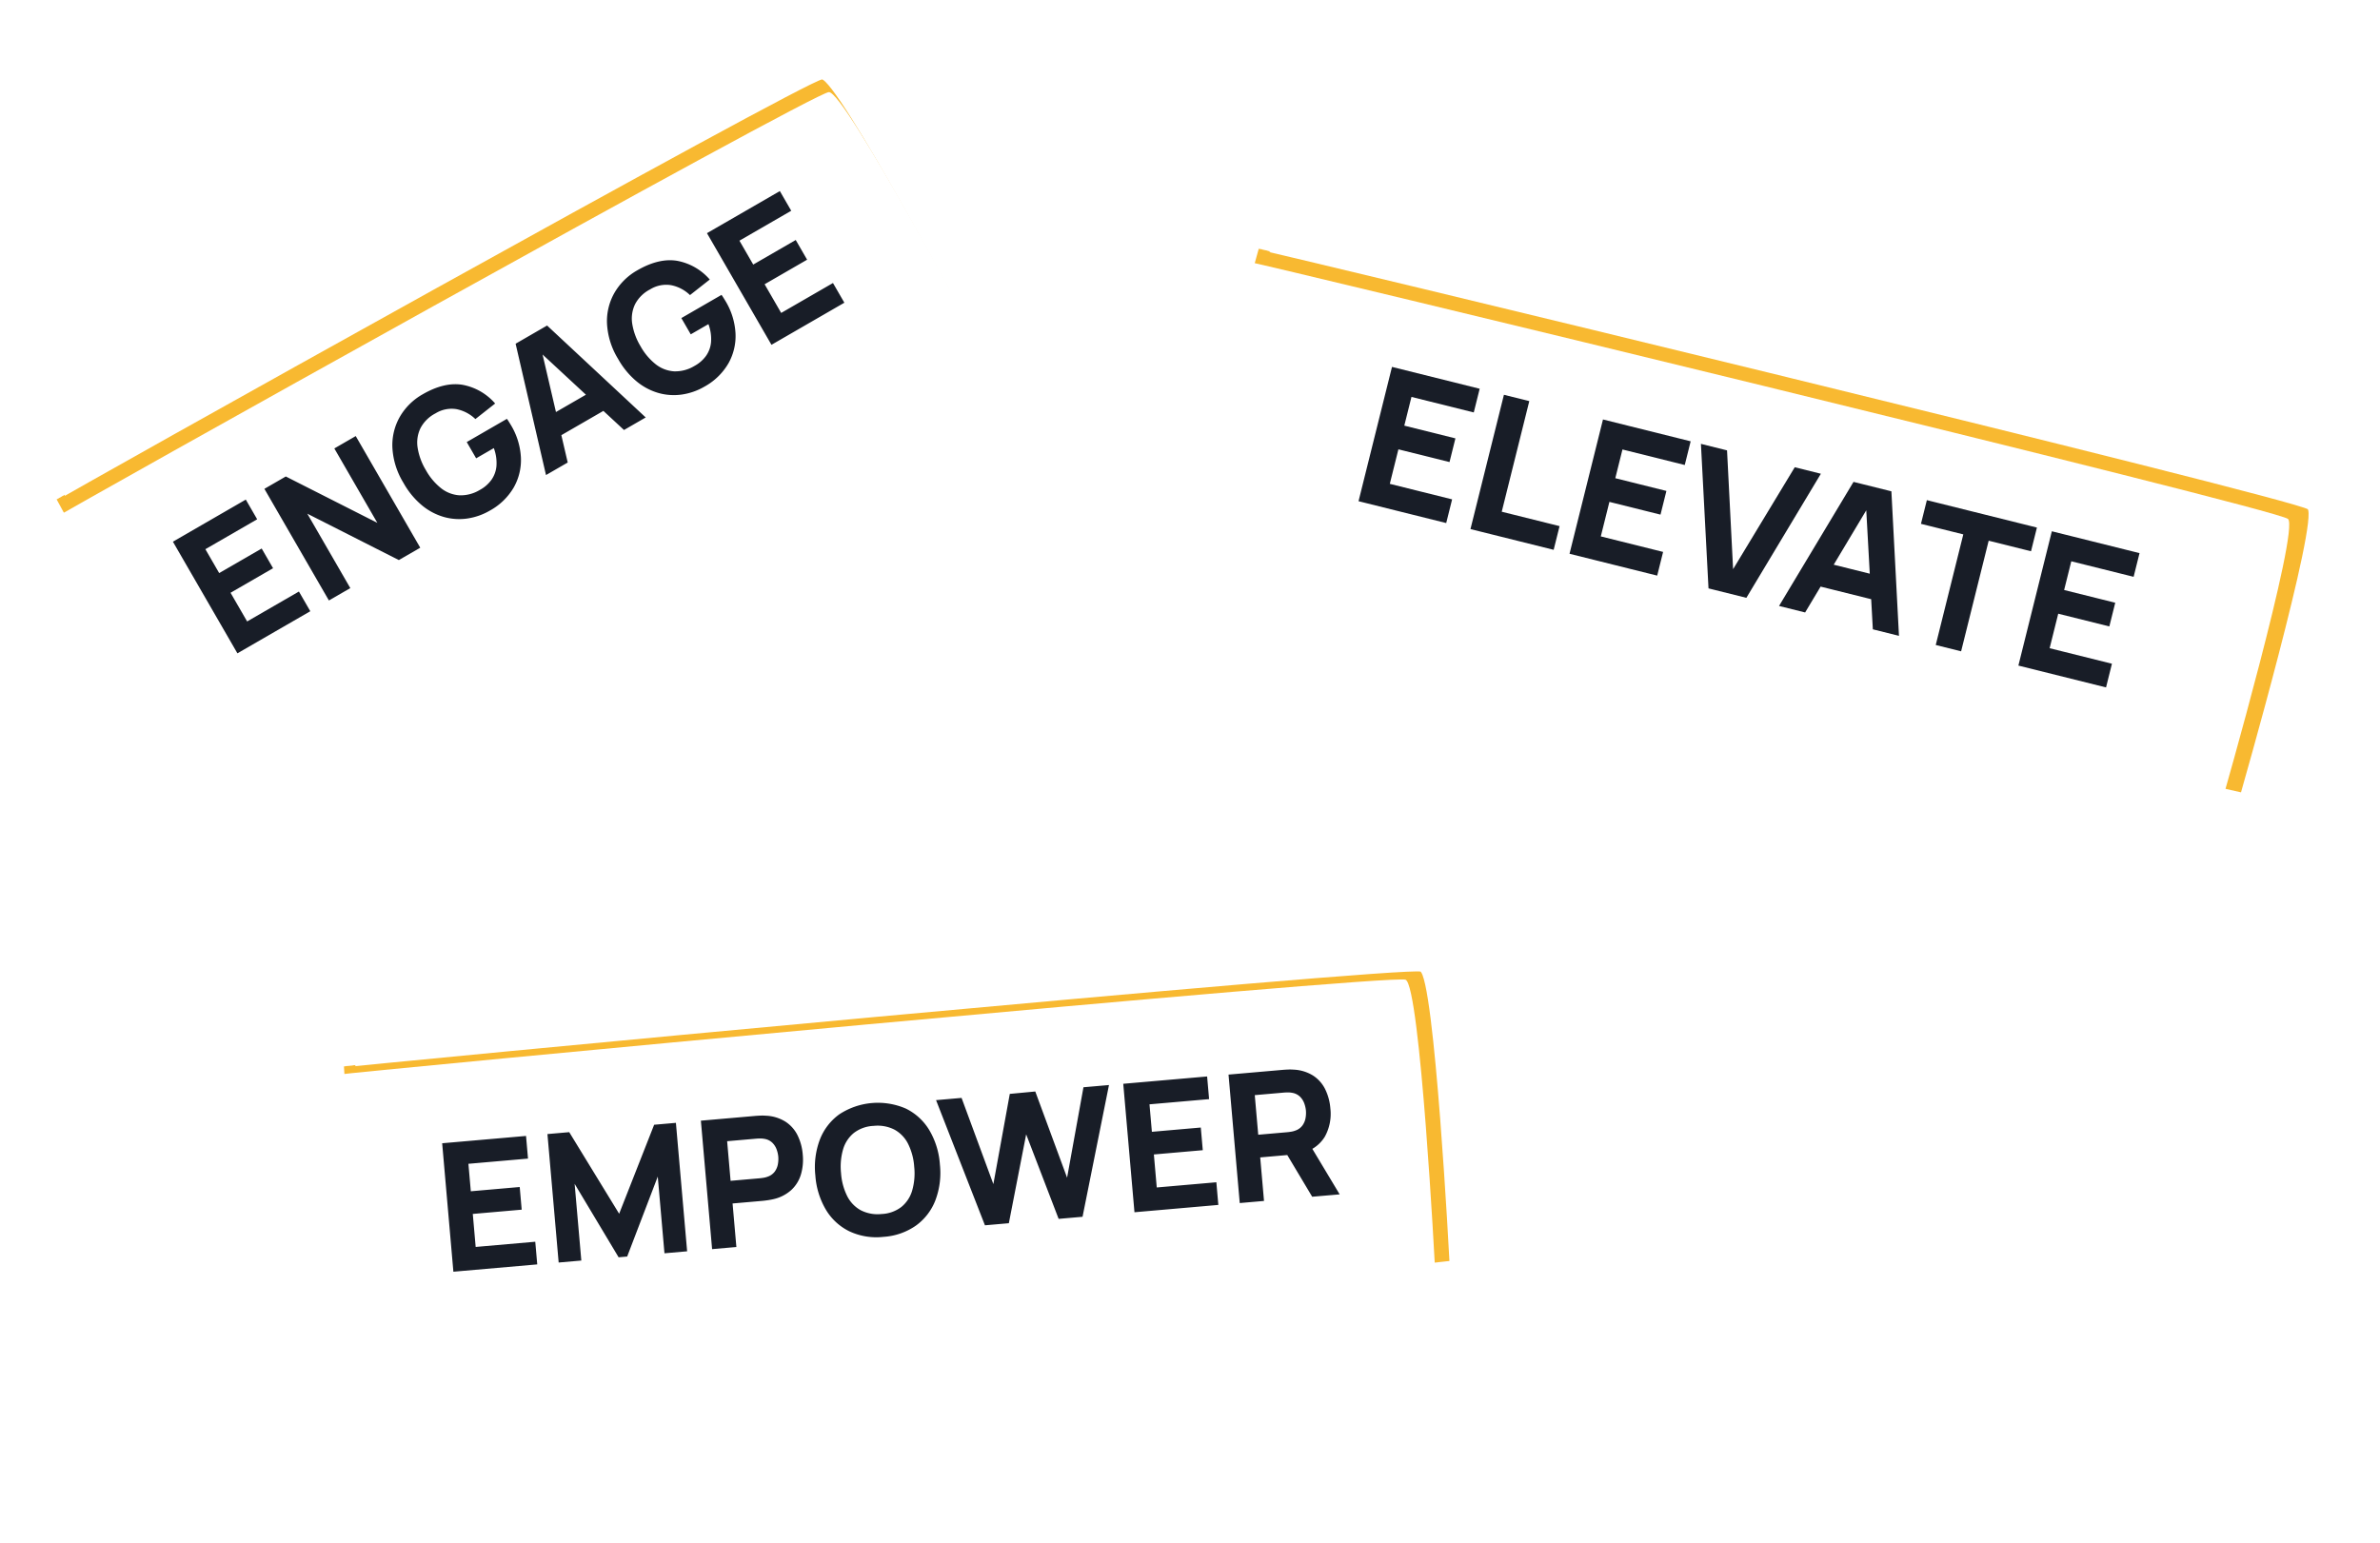
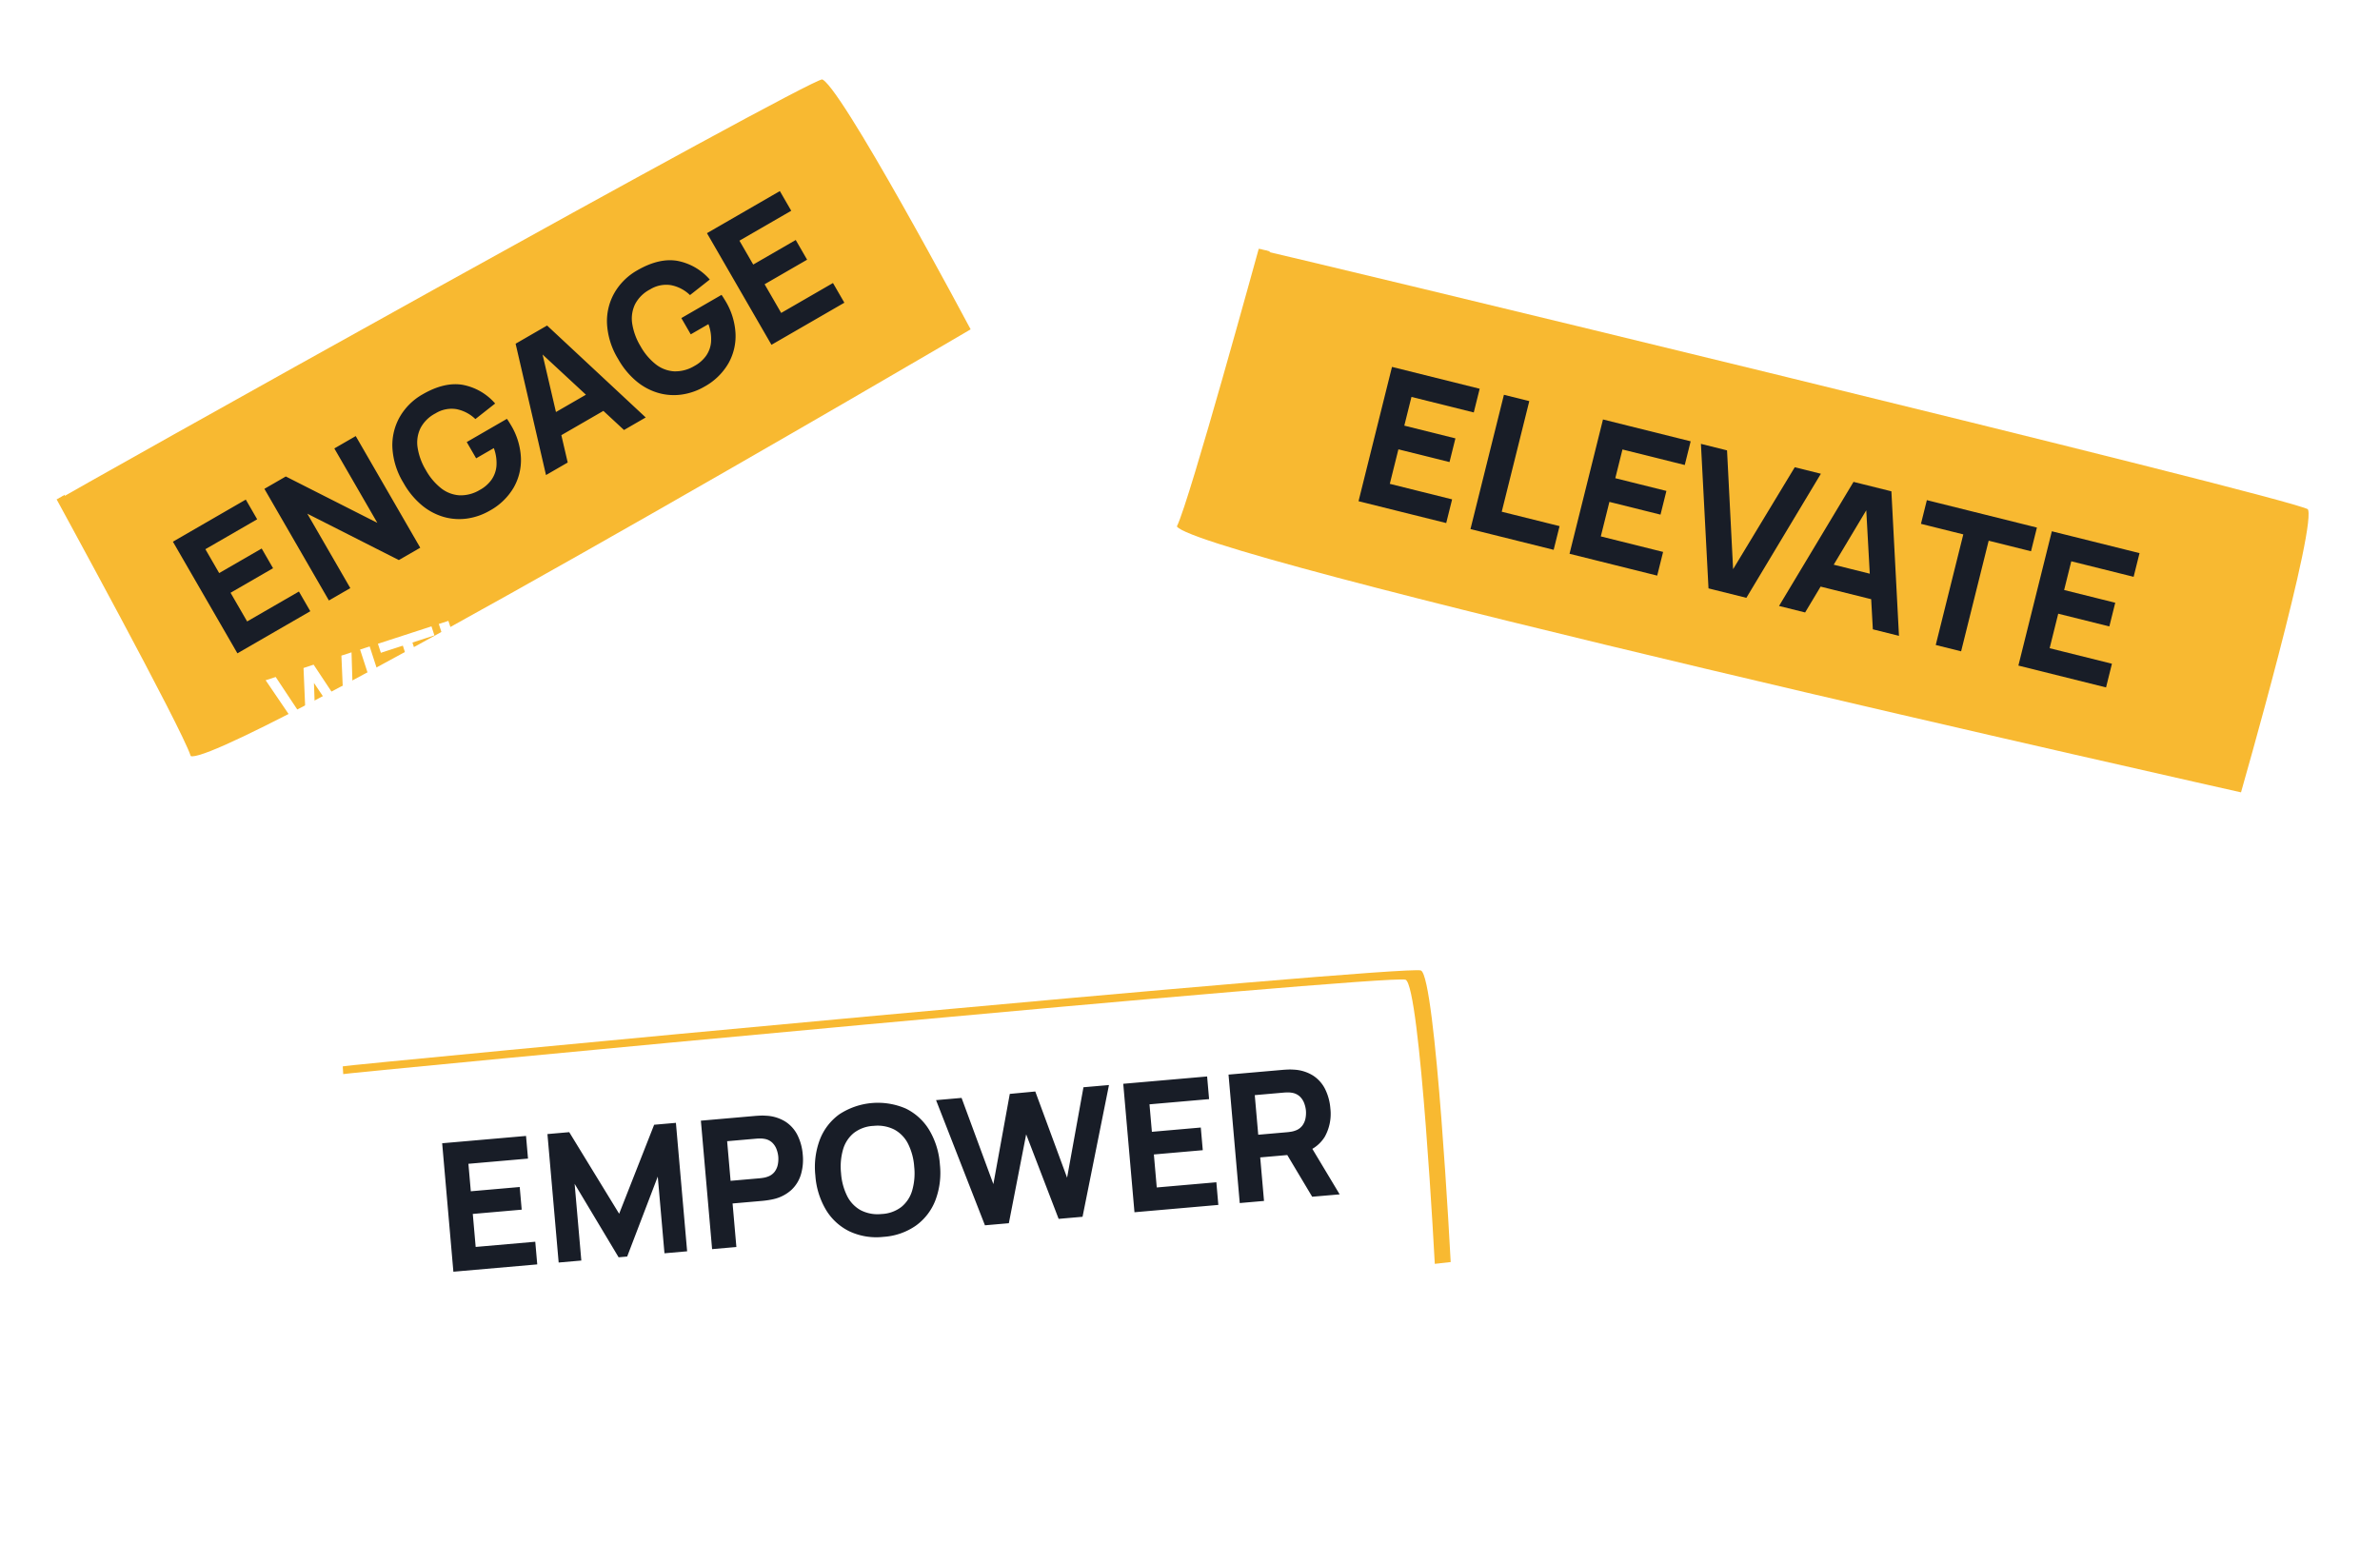
<svg xmlns="http://www.w3.org/2000/svg" width="494.648" height="320.717" viewBox="0 0 494.648 320.717">
  <defs>
    <filter id="Path_76955">
      <feOffset dy="3" input="SourceAlpha" />
      <feGaussianBlur stdDeviation="3" result="blur" />
      <feFlood flood-opacity="0.4" result="color" />
      <feComposite operator="out" in="SourceGraphic" in2="blur" />
      <feComposite operator="in" in="color" />
      <feComposite operator="in" in2="SourceGraphic" />
    </filter>
    <filter id="Path_76958" x="54.885" y="97.247" width="138.813" height="58.509" filterUnits="userSpaceOnUse">
      <feOffset dx="-1" dy="-1" input="SourceAlpha" />
      <feGaussianBlur result="blur-2" />
      <feFlood />
      <feComposite operator="in" in2="blur-2" />
      <feComposite in="SourceGraphic" />
    </filter>
    <filter id="Path_76955-2">
      <feOffset dy="3" input="SourceAlpha" />
      <feGaussianBlur stdDeviation="3" result="blur-3" />
      <feFlood flood-opacity="0.4" result="color-2" />
      <feComposite operator="out" in="SourceGraphic" in2="blur-3" />
      <feComposite operator="in" in="color-2" />
      <feComposite operator="in" in2="SourceGraphic" />
    </filter>
    <filter id="Path_76962" x="91.861" y="272.027" width="151.367" height="26.381" filterUnits="userSpaceOnUse">
      <feOffset dx="-1" dy="-1" input="SourceAlpha" />
      <feGaussianBlur result="blur-4" />
      <feFlood />
      <feComposite operator="in" in2="blur-4" />
      <feComposite in="SourceGraphic" />
    </filter>
    <filter id="Path_76955-3">
      <feOffset dy="3" input="SourceAlpha" />
      <feGaussianBlur stdDeviation="3" result="blur-5" />
      <feFlood flood-opacity="0.4" result="color-3" />
      <feComposite operator="out" in="SourceGraphic" in2="blur-5" />
      <feComposite operator="in" in="color-3" />
      <feComposite operator="in" in2="SourceGraphic" />
    </filter>
    <filter id="Path_76960" x="272.334" y="109.436" width="105.403" height="65.997" filterUnits="userSpaceOnUse">
      <feOffset dx="-1" dy="-1" input="SourceAlpha" />
      <feGaussianBlur result="blur-6" />
      <feFlood />
      <feComposite operator="in" in2="blur-6" />
      <feComposite in="SourceGraphic" />
    </filter>
  </defs>
  <g id="Group_33087" data-name="Group 33087" transform="translate(-212.699 -7343.749)">
-     <path id="Path_76956" data-name="Path 76956" d="M-20726.719,16118.067c-.176-.572-.344-1.146-.5-1.707l.58-.164c.154.559.32,1.129.5,1.7Zm-2.08-8.781a43.149,43.149,0,0,1-.566-7.232l.6.006a42.574,42.574,0,0,0,.561,7.133Zm.932-14.291-.58-.154a23.35,23.35,0,0,1,2.887-6.68l.506.324A22.836,22.836,0,0,0-20727.867,16095Zm7.512-11.824-.385-.463a31.614,31.614,0,0,1,6.094-3.963l.271.537A31.108,31.108,0,0,0-20720.355,16083.171Zm190.16-.48c-1.707,0-3.457-.014-5.225-.041l.008-.6c2.465.043,4.893.055,7.211.037l0,.6C-20528.855,16082.688-20529.523,16082.69-20530.2,16082.69Zm9.223-.152-.02-.6c2.469-.088,4.889-.213,7.2-.369l.039.6C-20516.068,16082.327-20518.494,16082.452-20520.973,16082.538Zm-21.668-.08c-2.322-.082-4.746-.189-7.215-.314l.031-.6c2.463.127,4.889.234,7.2.318Zm-14.424-.738c-2.309-.152-4.732-.324-7.2-.512l.047-.6c2.465.189,4.889.359,7.2.512Zm50.512-.2-.066-.6c2.463-.273,4.863-.6,7.133-.973l.1.594C-20501.67,16080.919-20504.08,16081.249-20506.553,16081.522Zm-64.91-.9c-2.283-.193-4.7-.406-7.193-.637l.055-.6c2.492.227,4.908.441,7.189.635Zm-14.379-1.318c-2.227-.215-4.578-.447-7.184-.711l.061-.6c2.605.262,4.955.494,7.18.711Zm93.555-.154-.135-.586c2.426-.561,4.756-1.2,6.934-1.9l.184.572C-20487.5,16077.944-20489.848,16078.589-20492.287,16079.153Zm-107.92-1.287q-2.253-.229-4.5-.463l-2.682-.275.063-.6,2.68.275,4.5.463Zm-107.529-1.268-.184-.574a67.446,67.446,0,0,1,7.012-1.816l.123.586A67.242,67.242,0,0,0-20707.736,16076.6Zm93.17-.2c-2.641-.27-4.99-.5-7.18-.715l.059-.6c2.191.215,4.539.449,7.182.717Zm-14.361-1.4c-2.543-.236-4.893-.445-7.189-.641l.053-.6c2.295.2,4.648.408,7.193.645Zm150.4-.316-.244-.551a51.972,51.972,0,0,0,6.346-3.338l.316.51A52.749,52.749,0,0,1-20478.529,16074.675Zm-164.777-.908c-2.488-.189-4.906-.359-7.2-.5l.041-.6c2.291.145,4.717.314,7.2.5Zm-50.381-.137-.078-.6c2.266-.289,4.686-.527,7.2-.707l.043.6C-20689.025,16073.1-20691.436,16073.341-20693.687,16073.63Zm35.984-.77c-2.484-.119-4.908-.213-7.205-.275l.018-.6c2.3.064,4.729.156,7.215.273Zm-21.619-.3-.02-.6c2.105-.062,4.32-.094,6.6-.094h.623l0,.6c-.207,0-.418,0-.623,0C-20675.016,16072.47-20677.225,16072.5-20679.322,16072.563Zm213.031-5.6-.4-.449a35.393,35.393,0,0,0,4.822-5.271l.482.359A36.073,36.073,0,0,1-20466.291,16066.96Zm8.59-11.623-.545-.25a37.917,37.917,0,0,0,2.318-6.762l.584.139A38.034,38.034,0,0,1-20457.7,16055.337Zm3.479-14.041-.6-.049a58.26,58.26,0,0,0,.107-7.166l.6-.027A58.336,58.336,0,0,1-20454.223,16041.3Zm-1.17-14.371c-.32-2.27-.756-4.648-1.287-7.066l.586-.133c.535,2.438.975,4.83,1.3,7.117Zm-3.051-14.074c-.656-2.328-1.377-4.637-2.141-6.865l.566-.2c.771,2.238,1.494,4.559,2.15,6.9Zm-4.689-13.6c-.922-2.23-1.924-4.437-2.969-6.559l.541-.266c1.053,2.133,2.057,4.35,2.984,6.594Zm-6.375-12.895c-1.211-2.074-2.508-4.119-3.852-6.072l.5-.34c1.35,1.967,2.652,4.021,3.875,6.109Zm-8.148-11.842c-1.5-1.861-3.086-3.687-4.719-5.424l.438-.412c1.645,1.748,3.244,3.584,4.752,5.459Zm-9.846-10.469c-1.756-1.6-3.605-3.16-5.494-4.639l.373-.475c1.9,1.486,3.758,3.057,5.529,4.67Zm-227.906-6.236-.209-.562c.021-.01,2.475-.93,6.809-2.387l.193.57C-20712.939,15956.88-20715.383,15957.8-20715.408,15957.808Zm216.586-2.621c-1.965-1.318-4.023-2.594-6.115-3.793l.3-.52c2.1,1.2,4.17,2.488,6.148,3.811Zm-202.936-1.986-.18-.574c2.254-.713,4.58-1.424,6.908-2.117l.172.576C-20697.184,15951.778-20699.506,15952.487-20701.758,15953.2Zm13.826-4.115-.162-.578c2.3-.648,4.648-1.285,6.969-1.9l.154.582C-20683.289,15947.8-20685.629,15948.438-20687.932,15949.085Zm176.637-1.062c-2.121-1.035-4.326-2.031-6.562-2.959l.232-.555c2.244.932,4.463,1.932,6.594,2.975Zm-162.686-2.627-.143-.584c2.33-.578,4.689-1.146,7.014-1.686l.139.586C-20669.293,15944.249-20671.65,15944.817-20673.98,15945.4Zm149.4-2.9c-2.225-.779-4.531-1.518-6.857-2.2l.17-.576c2.334.682,4.654,1.424,6.887,2.2Zm-135.348-.363-.125-.59c2.354-.508,4.73-1,7.066-1.467l.117.59C-20655.2,15941.132-20657.576,15941.626-20659.93,15942.134Zm14.145-2.818-.109-.592c2.375-.434,4.771-.848,7.117-1.232l.1.594C-20641.021,15938.47-20643.412,15938.884-20645.785,15939.315Zm107.385-.863c-2.289-.547-4.66-1.061-7.041-1.52l.115-.592c2.391.463,4.768.975,7.066,1.527Zm-93.148-1.471-.088-.6c2.393-.348,4.8-.676,7.156-.975l.076.6C-20626.76,15936.3-20629.162,15936.632-20631.549,15936.981Zm79.008-1.27c-2.33-.354-4.734-.67-7.145-.939l.068-.6c2.416.271,4.828.588,7.166.941Zm-64.7-.537-.064-.6c2.406-.254,4.828-.484,7.189-.686l.053.6C-20612.426,15934.688-20614.842,15934.919-20617.242,15935.175Zm50.385-1.084c-2.354-.182-4.773-.33-7.2-.439l.027-.6c2.428.107,4.854.26,7.213.441Zm-36.018-.129-.037-.6c2.42-.15,4.848-.271,7.217-.361l.023.6C-20598.037,15933.69-20600.459,15933.813-20602.875,15933.962Zm21.619-.531c-2.361-.037-4.783-.041-7.211-.01l-.006-.6c2.422-.027,4.854-.025,7.227.012Z" transform="translate(21088.99 -8548.204)" fill="#fff" />
    <g id="Group_33084" data-name="Group 33084" transform="matrix(0.966, -0.259, 0.259, 0.966, 213.001, 7405.721)">
      <g id="Group_33081" data-name="Group 33081" transform="translate(0 0)">
        <g id="Group_33080" data-name="Group 33080">
          <g data-type="innerShadowGroup">
            <path id="Path_76955-4" data-name="Path 76955" d="M0,43.414C-.04,43.162,173.257-.708,176.521.009S193.157,58.6,193.157,58.6,13.374,108.139,13.093,102.094.039,43.668,0,43.414Z" fill="#f8b931" />
            <g transform="matrix(0.97, 0.26, -0.26, 0.97, 15.75, -59.94)" filter="url(#Path_76955)">
-               <path id="Path_76955-5" data-name="Path 76955" d="M0,43.414C-.04,43.162,173.257-.708,176.521.009S193.157,58.6,193.157,58.6,13.374,108.139,13.093,102.094.039,43.668,0,43.414Z" transform="matrix(0.97, -0.26, 0.26, 0.97, 0.3, 61.97)" fill="#fff" />
-             </g>
+               </g>
            <path id="Path_76955-6" data-name="Path 76955" d="M0,43.414C-.04,43.162,173.257-.708,176.521.009S193.157,58.6,193.157,58.6,13.374,108.139,13.093,102.094.039,43.668,0,43.414Z" fill="none" stroke="#fff" stroke-width="0.5" />
          </g>
        </g>
        <path id="Path_76957" data-name="Path 76957" d="M0,27.351V.558H17.49V5.284H5.061v5.731h10.2v4.726H5.061v6.884H17.49v4.726Zm21.955,0V.558h5.135L38.738,18.42V.558h5.135V27.351H38.738L27.091,9.489V27.351Zm38.292.558a13.018,13.018,0,0,1-4.819-.9,11.715,11.715,0,0,1-4.047-2.67,12.569,12.569,0,0,1-2.772-4.372,16.492,16.492,0,0,1-1.014-6.01,15.578,15.578,0,0,1,1.7-7.563,11.872,11.872,0,0,1,4.577-4.754A12.648,12.648,0,0,1,60.247,0q5.173,0,8.131,2.4a11.8,11.8,0,0,1,3.963,6.791l-5.173.744A7.836,7.836,0,0,0,64.8,6.187a6.34,6.34,0,0,0-4.214-1.423,7.259,7.259,0,0,0-4.242,1.1A6.864,6.864,0,0,0,53.8,9.08a12.9,12.9,0,0,0-.847,4.875,12.61,12.61,0,0,0,.847,4.838,6.885,6.885,0,0,0,2.54,3.182,7.665,7.665,0,0,0,4.242,1.172,7.167,7.167,0,0,0,3.135-.6,5.832,5.832,0,0,0,2.372-1.991,8.815,8.815,0,0,0,1.377-3.479H63.224V13.173h9.638a8.2,8.2,0,0,1,.056.856q.019.614.019.707a14.473,14.473,0,0,1-1.563,6.828,11.529,11.529,0,0,1-4.41,4.661A12.952,12.952,0,0,1,60.247,27.909Zm13.806-.558L82.239.558h7.554L97.98,27.351H92.77L85.477,3.721h.968l-7.182,23.63Zm4.912-5.582V17.043H93.105v4.726Zm32.784,6.14a13.018,13.018,0,0,1-4.819-.9,11.715,11.715,0,0,1-4.047-2.67,12.569,12.569,0,0,1-2.772-4.372,16.492,16.492,0,0,1-1.014-6.01,15.578,15.578,0,0,1,1.7-7.563,11.872,11.872,0,0,1,4.577-4.754A12.648,12.648,0,0,1,111.749,0q5.173,0,8.131,2.4a11.8,11.8,0,0,1,3.963,6.791l-5.173.744A7.837,7.837,0,0,0,116.3,6.187a6.34,6.34,0,0,0-4.214-1.423,7.259,7.259,0,0,0-4.242,1.1A6.864,6.864,0,0,0,105.3,9.08a12.9,12.9,0,0,0-.847,4.875,12.61,12.61,0,0,0,.847,4.838,6.885,6.885,0,0,0,2.54,3.182,7.665,7.665,0,0,0,4.242,1.172,7.167,7.167,0,0,0,3.135-.6,5.832,5.832,0,0,0,2.372-1.991,8.815,8.815,0,0,0,1.377-3.479h-4.242V13.173h9.638a8.208,8.208,0,0,1,.056.856q.019.614.019.707a14.473,14.473,0,0,1-1.563,6.828,11.529,11.529,0,0,1-4.41,4.661A12.952,12.952,0,0,1,111.749,27.909Zm16.411-.558V.558h17.49V5.284H133.22v5.731h10.2v4.726h-10.2v6.884h12.429v4.726Z" transform="matrix(0.966, -0.259, 0.259, 0.966, 21.162, 57.58)" fill="#181d27" />
      </g>
      <g transform="matrix(0.97, 0.26, -0.26, 0.97, 15.75, -59.94)" filter="url(#Path_76958)">
        <path id="Path_76958-2" data-name="Path 76958" d="M4.173,14.666,0,.29H2.186L5.212,11.162,8.237.3l2.2-.01,3.025,10.872L16.483.29h2.2L14.5,14.666H12.42L9.335,3.914,6.25,14.666Zm16.373,0V.29h2.087V14.666Zm8.666,0V2.256H24.43V.29H36.082V2.256H31.3v12.41Zm8.466,0V.29h2.087v6.2h7.188V.29h2.1V14.666h-2.1V8.456H39.766v6.21Zm18.161,0V.29h9.185V2.256h-7.1V6.29h5.9V8.257h-5.9V12.7h7.1v1.967Zm10.383,0,4.9-7.278L66.352.29h2.556l3.5,5.331L75.9.29h2.566l-4.772,7.1,4.892,7.278H76.027l-3.614-5.5-3.624,5.5Zm13.957,0V.29h5.811q.21,0,.519.015A4.622,4.622,0,0,1,87.1.369a4.268,4.268,0,0,1,2,.819,3.871,3.871,0,0,1,1.2,1.587,5.451,5.451,0,0,1,.4,2.117,5.478,5.478,0,0,1-.4,2.127,3.871,3.871,0,0,1-1.2,1.587,4.268,4.268,0,0,1-2,.819q-.28.04-.594.06t-.514.02H82.267v5.162Zm2.087-7.138h3.644q.2,0,.444-.02a3.309,3.309,0,0,0,.464-.07,2.031,2.031,0,0,0,1.028-.554,2.375,2.375,0,0,0,.559-.933,3.448,3.448,0,0,0,.17-1.058,3.4,3.4,0,0,0-.17-1.053,2.381,2.381,0,0,0-.559-.928,2.031,2.031,0,0,0-1.028-.554,2.55,2.55,0,0,0-.464-.08q-.245-.02-.444-.02H82.267ZM92.7,14.666V.29h9.185V2.256h-7.1V6.29h5.9V8.257h-5.9V12.7h7.1v1.967Zm11.581,0V.29h5.811q.21,0,.519.015a4.622,4.622,0,0,1,.589.065,4.268,4.268,0,0,1,2,.819,3.871,3.871,0,0,1,1.2,1.587,5.451,5.451,0,0,1,.4,2.117,5,5,0,0,1-.879,2.96A3.891,3.891,0,0,1,111.29,9.4l-.849.1h-4.073v5.162Zm8.406,0-2.835-5.851,2.107-.539,3.115,6.39Zm-6.32-7.138h3.644q.2,0,.444-.02a3.309,3.309,0,0,0,.464-.07,2.031,2.031,0,0,0,1.028-.554,2.376,2.376,0,0,0,.559-.933,3.448,3.448,0,0,0,.17-1.058,3.4,3.4,0,0,0-.17-1.053,2.381,2.381,0,0,0-.559-.928,2.031,2.031,0,0,0-1.028-.554,2.55,2.55,0,0,0-.464-.08q-.245-.02-.444-.02h-3.644Zm14.487,7.138V2.256h-4.782V.29h11.651V2.256h-4.782v12.41Zm13.678.3a7,7,0,0,1-2.79-.534,5.247,5.247,0,0,1-2.047-1.528,5.074,5.074,0,0,1-1.043-2.361l2.176-.329a3.425,3.425,0,0,0,1.378,2.052,4.158,4.158,0,0,0,2.446.734,4.5,4.5,0,0,0,1.6-.275,2.835,2.835,0,0,0,1.173-.789,1.823,1.823,0,0,0,.444-1.233,1.608,1.608,0,0,0-.5-1.213,2.257,2.257,0,0,0-.569-.389,4.744,4.744,0,0,0-.734-.285l-3.684-1.088a8.438,8.438,0,0,1-1.1-.414,4.05,4.05,0,0,1-1.023-.669,3.17,3.17,0,0,1-.754-1.028,3.481,3.481,0,0,1-.29-1.493,3.677,3.677,0,0,1,.684-2.251,4.218,4.218,0,0,1,1.852-1.4A6.9,6.9,0,0,1,134.362,0a6.748,6.748,0,0,1,2.611.519,5,5,0,0,1,1.917,1.433,5.287,5.287,0,0,1,1.053,2.261l-2.236.379a2.968,2.968,0,0,0-.639-1.393,3.271,3.271,0,0,0-1.2-.9,3.865,3.865,0,0,0-1.538-.324,3.724,3.724,0,0,0-1.463.24,2.572,2.572,0,0,0-1.058.729,1.628,1.628,0,0,0-.394,1.078,1.351,1.351,0,0,0,.349.968,2.491,2.491,0,0,0,.864.584,8.492,8.492,0,0,0,1.023.354l2.656.749q.5.14,1.133.374a5.345,5.345,0,0,1,1.228.654,3.332,3.332,0,0,1,.983,1.113,3.524,3.524,0,0,1,.389,1.742,3.892,3.892,0,0,1-1.642,3.29,5.492,5.492,0,0,1-1.762.834A7.778,7.778,0,0,1,134.532,14.966Z" transform="translate(55.88 141.52) rotate(-18)" fill="#fff" />
      </g>
    </g>
    <g id="Group_33085" data-name="Group 33085" transform="matrix(0.985, 0.174, -0.174, 0.985, 294.13, 7507.684)">
      <g id="Group_33081-2" data-name="Group 33081" transform="translate(0 0)">
        <g id="Group_33080-2" data-name="Group 33080">
          <g data-type="innerShadowGroup">
            <path id="Path_76955-7" data-name="Path 76955" d="M0,58.6C-.04,58.346,213.879-.71,217.142.006S233.778,58.6,233.778,58.6s-220.4,64.724-220.686,58.679S.039,58.853,0,58.6Z" fill="#f8b931" />
            <g transform="matrix(0.98, -0.17, 0.17, 0.98, -108.66, -147.3)" filter="url(#Path_76955-2)">
              <path id="Path_76955-8" data-name="Path 76955" d="M0,58.6C-.04,58.346,213.879-.71,217.142.006S233.778,58.6,233.778,58.6s-220.4,64.724-220.686,58.679S.039,58.853,0,58.6Z" transform="matrix(0.98, 0.17, -0.17, 0.98, 81.43, 163.93)" fill="#fff" />
            </g>
-             <path id="Path_76955-9" data-name="Path 76955" d="M0,58.6C-.04,58.346,213.879-.71,217.142.006S233.778,58.6,233.778,58.6s-220.4,64.724-220.686,58.679S.039,58.853,0,58.6Z" fill="none" stroke="#fff" stroke-width="0.5" />
          </g>
        </g>
        <path id="Path_76961" data-name="Path 76961" d="M0,27.351V.558H17.49V5.284H5.061v5.731h10.2v4.726H5.061v6.884H17.49v4.726Zm21.955,0V.558H26.5l8.857,17.788L44.208.558h4.54V27.351H44.022v-16l-7.777,16H34.459l-7.777-16v16Zm32,0V.558H65.271q.391,0,1.051.028A8.911,8.911,0,0,1,67.5.707a8.29,8.29,0,0,1,3.935,1.582A7.16,7.16,0,0,1,73.7,5.331a11.008,11.008,0,0,1,.726,4.084A10.884,10.884,0,0,1,73.69,13.5a7.231,7.231,0,0,1-2.27,3.042A8.271,8.271,0,0,1,67.5,18.122q-.521.074-1.191.112t-1.042.037H59.019v9.08Zm5.061-13.806h6.028q.391,0,.856-.037a4.389,4.389,0,0,0,.856-.149,3.054,3.054,0,0,0,1.582-.94,3.733,3.733,0,0,0,.772-1.47,6.011,6.011,0,0,0,.214-1.535,6.011,6.011,0,0,0-.214-1.535,3.733,3.733,0,0,0-.772-1.47,3.054,3.054,0,0,0-1.582-.94,4.389,4.389,0,0,0-.856-.149q-.465-.037-.856-.037H59.019ZM89.645,27.909a13.21,13.21,0,0,1-6.931-1.749,11.65,11.65,0,0,1-4.484-4.893,16.151,16.151,0,0,1-1.572-7.312A16.151,16.151,0,0,1,78.23,6.642a11.65,11.65,0,0,1,4.484-4.893,14.607,14.607,0,0,1,13.862,0,11.65,11.65,0,0,1,4.484,4.893,16.151,16.151,0,0,1,1.572,7.312,16.151,16.151,0,0,1-1.572,7.312,11.65,11.65,0,0,1-4.484,4.893A13.21,13.21,0,0,1,89.645,27.909Zm0-4.763a7.259,7.259,0,0,0,4.242-1.1,6.864,6.864,0,0,0,2.54-3.219,12.9,12.9,0,0,0,.847-4.875,12.61,12.61,0,0,0-.847-4.838,6.885,6.885,0,0,0-2.54-3.182,7.665,7.665,0,0,0-4.242-1.172,7.259,7.259,0,0,0-4.242,1.1,6.864,6.864,0,0,0-2.54,3.219,12.9,12.9,0,0,0-.847,4.875,12.61,12.61,0,0,0,.847,4.838,6.885,6.885,0,0,0,2.54,3.182A7.665,7.665,0,0,0,89.645,23.146Zm21.211,4.205L103,.558h5.321l5.024,18.42L118.373.6l5.321-.037,5.024,18.42L133.741.558h5.321l-7.852,26.793h-4.986L121.033,9.266l-5.191,18.085Zm31.184,0V.558h17.49V5.284H147.1v5.731h10.2v4.726H147.1v6.884H159.53v4.726Zm21.955,0V.558h11.313q.391,0,1.051.028a8.911,8.911,0,0,1,1.181.121,8.29,8.29,0,0,1,3.935,1.582,7.16,7.16,0,0,1,2.261,3.042,11.008,11.008,0,0,1,.726,4.084,9.783,9.783,0,0,1-1.675,5.759,7.457,7.457,0,0,1-5.247,2.949l-2.233.149h-6.252v9.08Zm15.108,0-5.284-10.9,5.21-1,5.805,11.908ZM169.056,13.545h6.028q.391,0,.856-.037a4.39,4.39,0,0,0,.856-.149,3.054,3.054,0,0,0,1.582-.94,3.732,3.732,0,0,0,.772-1.47,6.012,6.012,0,0,0,.214-1.535,6.012,6.012,0,0,0-.214-1.535,3.732,3.732,0,0,0-.772-1.47,3.054,3.054,0,0,0-1.582-.94,4.39,4.39,0,0,0-.856-.149q-.465-.037-.856-.037h-6.028Z" transform="matrix(0.966, -0.259, 0.259, 0.966, 22.978, 70.203)" fill="#181d27" />
      </g>
      <g transform="matrix(0.98, -0.17, 0.17, 0.98, -108.66, -147.3)" filter="url(#Path_76962)">
        <path id="Path_76962-2" data-name="Path 76962" d="M4.782,14.676V2.266H0V.3H11.651V2.266H6.869v12.41Zm8.466,0V.3h2.087V6.5h7.188V.3h2.1V14.676h-2.1V8.466H15.335v6.21Zm14.167,0V.3H36.6V2.266H29.5V6.3h5.9V8.267H29.5v4.443h7.1v1.967Zm15.575,0V.3h9.185V2.266h-7.1V6.3h5.9V8.267h-5.9v4.443h7.1v1.967Zm14.956,0L53.274.3H55.44l3.984,12.27L63.457.3h2.166L60.951,14.676Zm14.776.3a6.824,6.824,0,0,1-3.674-.943A6.118,6.118,0,0,1,66.727,11.4a9,9,0,0,1-.8-3.914,9,9,0,0,1,.8-3.914A6.118,6.118,0,0,1,69.048.943a7.616,7.616,0,0,1,7.343,0,6.076,6.076,0,0,1,2.321,2.631,9.052,9.052,0,0,1,.8,3.914,9.052,9.052,0,0,1-.8,3.914,6.076,6.076,0,0,1-2.321,2.631A6.83,6.83,0,0,1,72.722,14.976Zm0-1.987a4.293,4.293,0,0,0,2.541-.674,4.214,4.214,0,0,0,1.523-1.937,7.585,7.585,0,0,0,.509-2.89,7.509,7.509,0,0,0-.509-2.88,4.19,4.19,0,0,0-1.523-1.922,4.474,4.474,0,0,0-2.541-.7,4.315,4.315,0,0,0-2.541.669,4.181,4.181,0,0,0-1.523,1.937,7.75,7.75,0,0,0-.519,2.9,7.389,7.389,0,0,0,.5,2.88,4.167,4.167,0,0,0,1.533,1.922A4.523,4.523,0,0,0,72.722,12.989Zm8.985,1.687V.3h2.087v12.41H90.3v1.967Zm16.024.3a6.205,6.205,0,0,1-2.98-.694,5.06,5.06,0,0,1-2.022-1.947A5.764,5.764,0,0,1,92,9.385V.309L94.117.3V9.275a3.961,3.961,0,0,0,.309,1.617,3.411,3.411,0,0,0,.829,1.168,3.586,3.586,0,0,0,1.163.709,3.737,3.737,0,0,0,1.313.24,3.707,3.707,0,0,0,2.486-.958,3.356,3.356,0,0,0,.824-1.168,3.991,3.991,0,0,0,.3-1.607V.3h2.117V9.385a5.771,5.771,0,0,1-.729,2.945,5.05,5.05,0,0,1-2.022,1.952A6.205,6.205,0,0,1,97.732,14.976Zm12.11-.3V2.266H105.06V.3h11.651V2.266h-4.782v12.41Zm8.666,0V.3h2.087V14.676Zm11.082.3a6.824,6.824,0,0,1-3.674-.943,6.118,6.118,0,0,1-2.321-2.631,9,9,0,0,1-.8-3.914,9,9,0,0,1,.8-3.914A6.118,6.118,0,0,1,125.916.943a7.616,7.616,0,0,1,7.343,0,6.076,6.076,0,0,1,2.321,2.631,9.052,9.052,0,0,1,.8,3.914,9.052,9.052,0,0,1-.8,3.914,6.076,6.076,0,0,1-2.321,2.631A6.83,6.83,0,0,1,129.59,14.976Zm0-1.987a4.293,4.293,0,0,0,2.541-.674,4.215,4.215,0,0,0,1.523-1.937,7.585,7.585,0,0,0,.509-2.89,7.509,7.509,0,0,0-.509-2.88,4.19,4.19,0,0,0-1.523-1.922,4.474,4.474,0,0,0-2.541-.7,4.316,4.316,0,0,0-2.541.669,4.181,4.181,0,0,0-1.523,1.937,7.751,7.751,0,0,0-.519,2.9,7.389,7.389,0,0,0,.5,2.88,4.167,4.167,0,0,0,1.533,1.922A4.523,4.523,0,0,0,129.59,12.989Zm8.786,1.687V.3h2.117l7.079,10.683V.3h2.117V14.676h-2.117L140.492,3.984V14.676Z" transform="translate(93.91 273.03) rotate(4)" fill="#fff" />
      </g>
    </g>
    <g id="Group_33086" data-name="Group 33086" transform="matrix(0.875, 0.485, -0.485, 0.875, 502.499, 7344.084)">
      <g id="Group_33081-3" data-name="Group 33081" transform="translate(0 0)">
        <g id="Group_33080-3" data-name="Group 33080" transform="translate(0 0)">
          <g data-type="innerShadowGroup">
            <path id="Path_76955-10" data-name="Path 76955" d="M0,58.6C-.039,58.346,213.881-.71,217.143.006S233.781,58.6,233.781,58.6s-220.4,64.725-220.688,58.68S.041,58.853,0,58.6Z" transform="translate(0 0)" fill="#f8b931" />
            <g transform="matrix(0.87, -0.48, 0.48, 0.87, -253.63, 140.21)" filter="url(#Path_76955-3)">
-               <path id="Path_76955-11" data-name="Path 76955" d="M0,58.6C-.039,58.346,213.881-.71,217.143.006S233.781,58.6,233.781,58.6s-220.4,64.725-220.688,58.68S.041,58.853,0,58.6Z" transform="matrix(0.87, 0.48, -0.48, 0.87, 289.8, 0.33)" fill="#fff" />
-             </g>
+               </g>
            <path id="Path_76955-12" data-name="Path 76955" d="M0,58.6C-.039,58.346,213.881-.71,217.143.006S233.781,58.6,233.781,58.6s-220.4,64.725-220.688,58.68S.041,58.853,0,58.6Z" transform="translate(0 0)" fill="none" stroke="#fff" stroke-width="0.5" />
          </g>
        </g>
        <path id="Path_76959" data-name="Path 76959" d="M0,28.753V0H18.77V5.072H5.431v6.15H16.373v5.072H5.431v7.388H18.77v5.072Zm23.961,0V0h5.431V23.682h12.38v5.072Zm21.206,0V0h18.77V5.072H50.6v6.15H61.54v5.072H50.6v7.388H63.936v5.072Zm29.752,0L66.133,0h5.591l7.188,23.642L86.22,0h5.591L83.025,28.753Zm15.1,0L98.8,0h8.107l8.786,28.753H110.1L102.274,3.394h1.038L95.605,28.753Zm5.271-5.99V17.691h15.175v5.072Zm28.274,5.99V5.072h-9.065V0h23.562V5.072h-9.065V28.753Zm17.691,0V0h18.77V5.072H146.682v6.15h10.942v5.072H146.682v7.388h13.338v5.072Z" transform="matrix(0.966, -0.259, 0.259, 0.966, 36.363, 66.622)" fill="#181d27" />
      </g>
      <g transform="matrix(0.87, -0.48, 0.48, 0.87, -253.63, 140.21)" filter="url(#Path_76960)">
-         <path id="Path_76960-2" data-name="Path 76960" d="M6.8,14.976a6.824,6.824,0,0,1-3.674-.943A6.118,6.118,0,0,1,.8,11.4,9,9,0,0,1,0,7.488,9,9,0,0,1,.8,3.574,6.118,6.118,0,0,1,3.125.943,6.824,6.824,0,0,1,6.8,0a6.83,6.83,0,0,1,3.669.943,6.076,6.076,0,0,1,2.321,2.631,9.052,9.052,0,0,1,.8,3.914,9.052,9.052,0,0,1-.8,3.914,6.076,6.076,0,0,1-2.321,2.631A6.83,6.83,0,0,1,6.8,14.976Zm0-1.987a4.293,4.293,0,0,0,2.541-.674,4.214,4.214,0,0,0,1.523-1.937,7.585,7.585,0,0,0,.509-2.89,7.509,7.509,0,0,0-.509-2.88A4.19,4.19,0,0,0,9.34,2.686a4.474,4.474,0,0,0-2.541-.7,4.315,4.315,0,0,0-2.541.669A4.181,4.181,0,0,0,2.736,4.593a7.75,7.75,0,0,0-.519,2.9,7.389,7.389,0,0,0,.5,2.88A4.167,4.167,0,0,0,4.248,12.29,4.523,4.523,0,0,0,6.8,12.989Zm14.516,1.987a6.205,6.205,0,0,1-2.98-.694,5.06,5.06,0,0,1-2.022-1.947,5.764,5.764,0,0,1-.729-2.95V.309L17.7.3V9.275a3.961,3.961,0,0,0,.309,1.617,3.411,3.411,0,0,0,.829,1.168A3.586,3.586,0,0,0,20,12.769a3.737,3.737,0,0,0,1.313.24,3.7,3.7,0,0,0,1.323-.245A3.659,3.659,0,0,0,23.8,12.05a3.356,3.356,0,0,0,.824-1.168,3.991,3.991,0,0,0,.3-1.607V.3h2.117V9.385a5.771,5.771,0,0,1-.729,2.945A5.05,5.05,0,0,1,24.3,14.282,6.205,6.205,0,0,1,21.315,14.976Zm12.11-.3V2.266H28.644V.3H40.295V2.266H35.512v12.41Zm14.467.3a6.824,6.824,0,0,1-3.674-.943A6.118,6.118,0,0,1,41.9,11.4a9,9,0,0,1-.8-3.914,9,9,0,0,1,.8-3.914A6.118,6.118,0,0,1,44.218.943,6.824,6.824,0,0,1,47.892,0a6.549,6.549,0,0,1,4.118,1.258,6.508,6.508,0,0,1,2.271,3.385l-2.117.569a4.459,4.459,0,0,0-1.493-2.366,4.314,4.314,0,0,0-2.78-.859,4.444,4.444,0,0,0-2.546.689A4.205,4.205,0,0,0,43.814,4.6,7.482,7.482,0,0,0,43.3,7.488a7.363,7.363,0,0,0,.5,2.885A4.194,4.194,0,0,0,45.341,12.3a4.468,4.468,0,0,0,2.551.689,4.3,4.3,0,0,0,2.78-.864,4.483,4.483,0,0,0,1.493-2.361l2.117.569a6.508,6.508,0,0,1-2.271,3.385A6.549,6.549,0,0,1,47.892,14.976Zm14.586,0a6.824,6.824,0,0,1-3.674-.943A6.118,6.118,0,0,1,56.483,11.4a9,9,0,0,1-.8-3.914,9,9,0,0,1,.8-3.914A6.118,6.118,0,0,1,58.8.943a7.616,7.616,0,0,1,7.343,0,6.076,6.076,0,0,1,2.321,2.631,9.052,9.052,0,0,1,.8,3.914,9.052,9.052,0,0,1-.8,3.914,6.076,6.076,0,0,1-2.321,2.631A6.83,6.83,0,0,1,62.479,14.976Zm0-1.987a4.293,4.293,0,0,0,2.541-.674,4.214,4.214,0,0,0,1.523-1.937,7.585,7.585,0,0,0,.509-2.89,7.509,7.509,0,0,0-.509-2.88A4.19,4.19,0,0,0,65.02,2.686a4.474,4.474,0,0,0-2.541-.7,4.315,4.315,0,0,0-2.541.669,4.181,4.181,0,0,0-1.523,1.937,7.75,7.75,0,0,0-.519,2.9,7.389,7.389,0,0,0,.5,2.88,4.167,4.167,0,0,0,1.533,1.922A4.523,4.523,0,0,0,62.479,12.989Zm8.786,1.687V.3h1.887l5.212,10.812L83.545.3h1.907V14.666H83.475V4.832l-4.642,9.844h-.948L73.231,4.832v9.844Zm16.982,0V.3h9.185V2.266h-7.1V6.3h5.9V8.267h-5.9v4.443h7.1v1.967Zm16.523.3a7,7,0,0,1-2.79-.534,5.248,5.248,0,0,1-2.047-1.528,5.074,5.074,0,0,1-1.043-2.361l2.176-.329a3.425,3.425,0,0,0,1.378,2.052,4.158,4.158,0,0,0,2.446.734,4.5,4.5,0,0,0,1.6-.275,2.835,2.835,0,0,0,1.173-.789,1.823,1.823,0,0,0,.444-1.233,1.608,1.608,0,0,0-.5-1.213,2.257,2.257,0,0,0-.569-.389,4.744,4.744,0,0,0-.734-.285l-3.684-1.088a8.438,8.438,0,0,1-1.1-.414,4.05,4.05,0,0,1-1.023-.669,3.17,3.17,0,0,1-.754-1.028,3.481,3.481,0,0,1-.29-1.493,3.677,3.677,0,0,1,.684-2.251,4.218,4.218,0,0,1,1.852-1.4A6.9,6.9,0,0,1,104.6.01a6.748,6.748,0,0,1,2.611.519,5,5,0,0,1,1.917,1.433,5.287,5.287,0,0,1,1.053,2.261l-2.236.379a2.968,2.968,0,0,0-.639-1.393,3.271,3.271,0,0,0-1.2-.9,3.865,3.865,0,0,0-1.538-.324,3.724,3.724,0,0,0-1.463.24,2.573,2.573,0,0,0-1.058.729,1.628,1.628,0,0,0-.394,1.078A1.351,1.351,0,0,0,102,5a2.491,2.491,0,0,0,.864.584,8.49,8.49,0,0,0,1.023.354l2.656.749q.5.14,1.133.374a5.345,5.345,0,0,1,1.228.654,3.332,3.332,0,0,1,.983,1.113,3.523,3.523,0,0,1,.389,1.742,3.892,3.892,0,0,1-1.642,3.29,5.492,5.492,0,0,1-1.762.834A7.778,7.778,0,0,1,104.77,14.976Z" transform="matrix(0.88, 0.47, -0.47, 0.88, 280.37, 110.44)" fill="#fff" />
-       </g>
+         </g>
    </g>
  </g>
</svg>